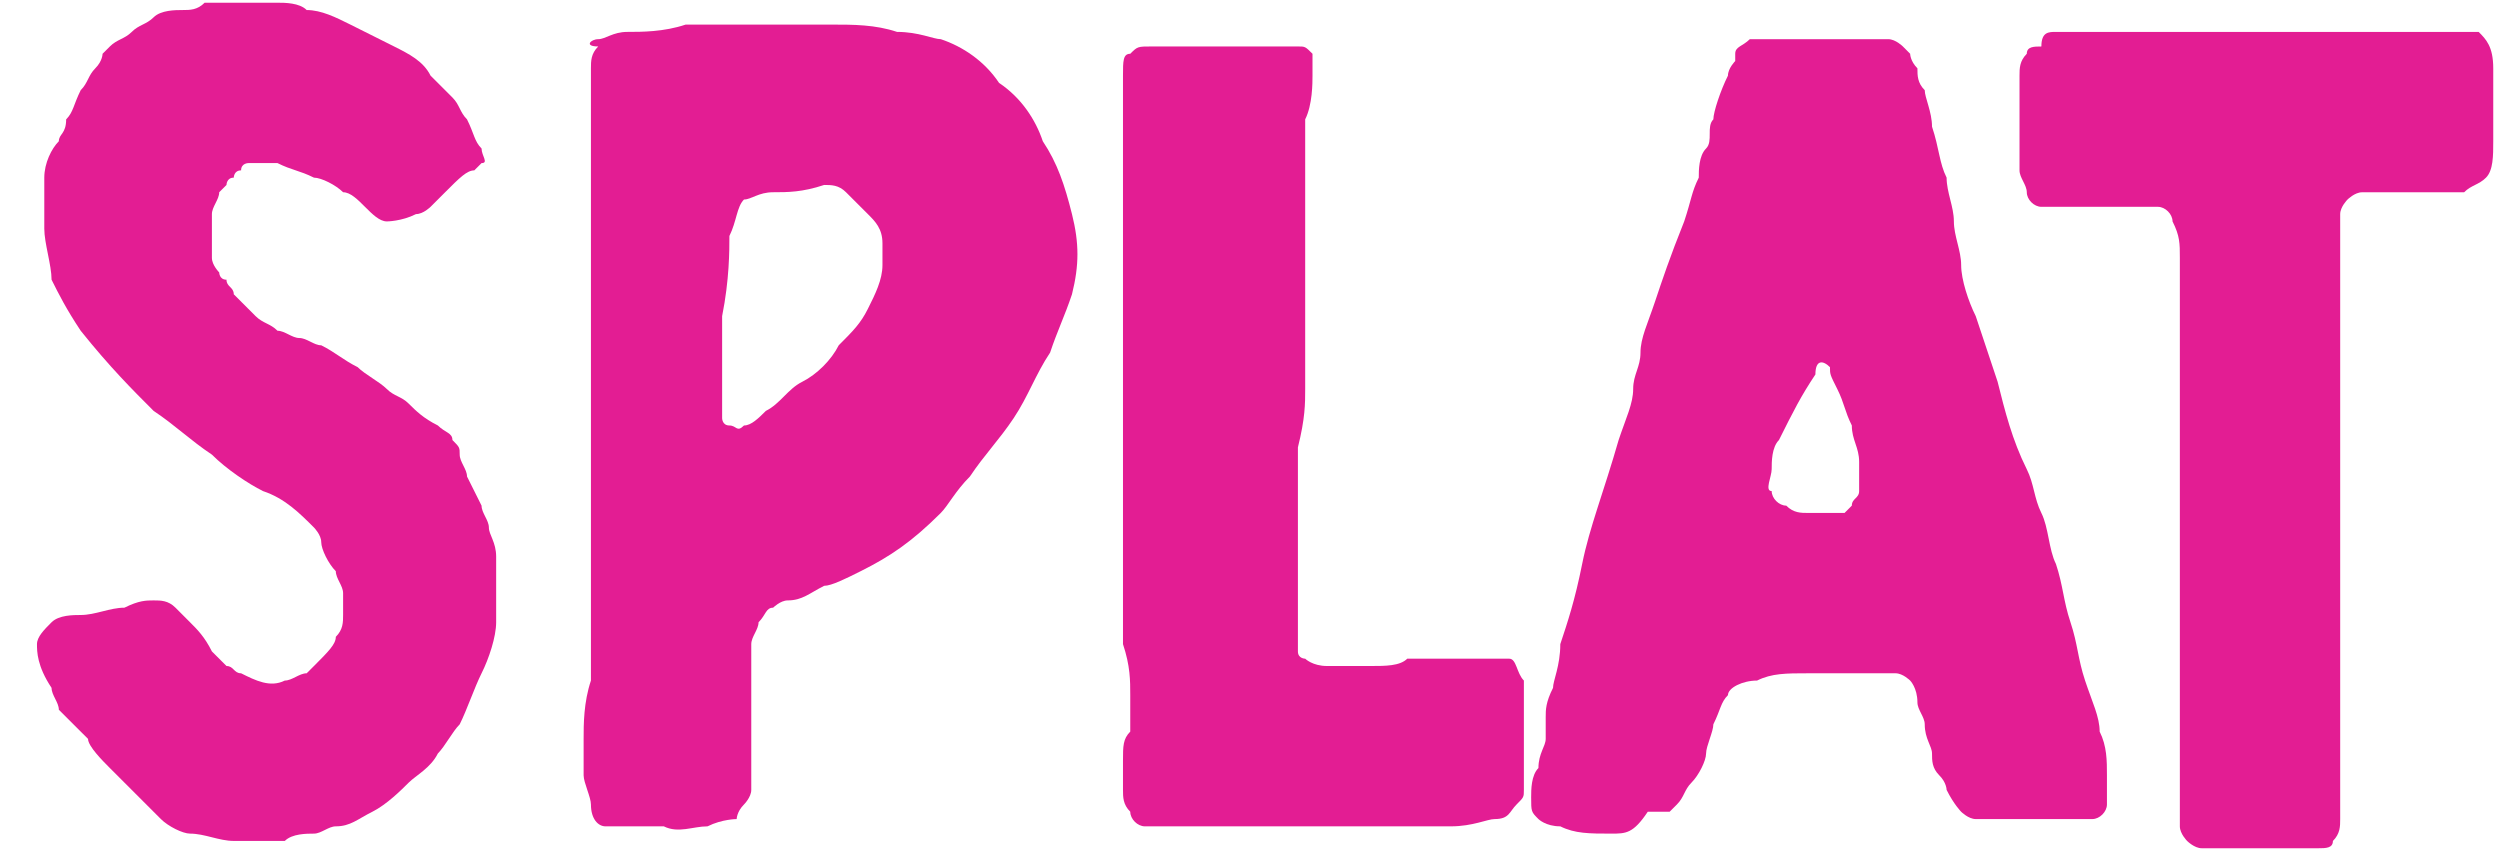
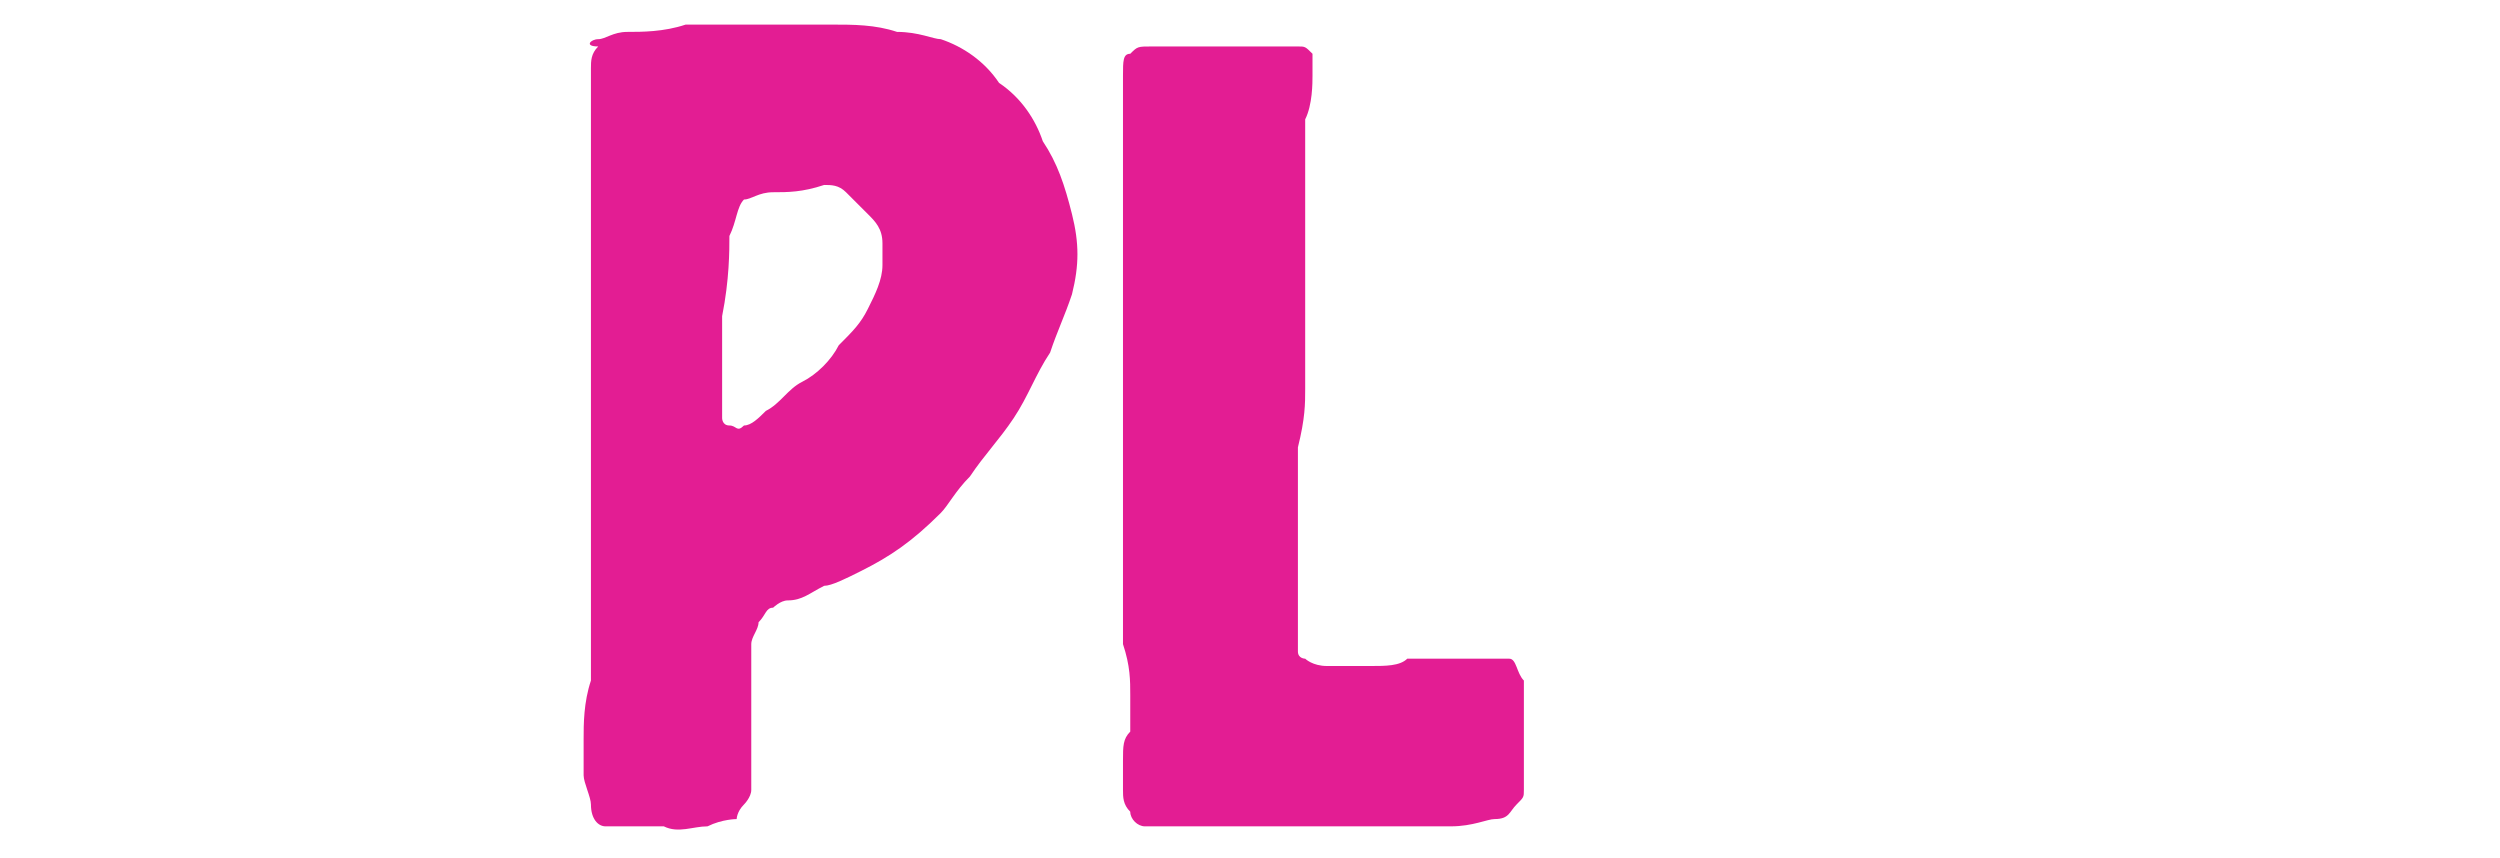
<svg xmlns="http://www.w3.org/2000/svg" width="67" height="23" viewBox="0 0 67 23" fill="none">
-   <path d="M8.414 17.849C8.805 17.458 9 17.263 9 17.067C9.195 16.872 9.195 16.677 9.195 16.482C9.195 16.286 9.195 16.091 9.195 15.896C9.195 15.7 9 15.505 9 15.309C8.805 15.114 8.609 14.723 8.609 14.528C8.609 14.333 8.414 14.137 8.414 14.137C8.023 13.747 7.633 13.356 7.047 13.161C6.656 12.966 6.07 12.575 5.679 12.184C5.093 11.793 4.703 11.403 4.117 11.012C3.531 10.426 2.945 9.84 2.163 8.864C1.773 8.277 1.577 7.887 1.382 7.496C1.382 7.105 1.187 6.519 1.187 6.129C1.187 5.543 1.187 5.152 1.187 4.761C1.187 4.371 1.382 3.98 1.577 3.785C1.577 3.59 1.773 3.589 1.773 3.199C1.968 3.003 1.968 2.808 2.163 2.417C2.359 2.222 2.359 2.027 2.554 1.831C2.749 1.636 2.749 1.441 2.749 1.441L2.945 1.245C3.14 1.05 3.335 1.05 3.531 0.855C3.726 0.659 3.921 0.659 4.117 0.464C4.312 0.269 4.703 0.269 4.898 0.269C5.093 0.269 5.289 0.269 5.484 0.073C5.679 0.073 6.07 0.073 6.265 0.073C6.461 0.073 6.851 0.073 7.047 0.073C7.242 0.073 7.437 0.073 7.437 0.073C7.633 0.073 8.023 0.073 8.219 0.269C8.609 0.269 9 0.464 9.391 0.659C9.781 0.855 10.172 1.05 10.562 1.245C10.953 1.441 11.344 1.636 11.539 2.027C11.735 2.222 11.93 2.417 12.125 2.613C12.32 2.808 12.32 3.003 12.516 3.199C12.711 3.589 12.711 3.785 12.906 3.98C12.906 4.175 13.102 4.371 12.906 4.371L12.711 4.566C12.516 4.566 12.32 4.761 11.93 5.152C11.735 5.347 11.539 5.543 11.539 5.543C11.539 5.543 11.344 5.738 11.149 5.738C10.758 5.934 10.367 5.934 10.367 5.934C10.172 5.934 9.977 5.738 9.781 5.543C9.586 5.347 9.391 5.152 9.195 5.152C9 4.957 8.609 4.761 8.414 4.761C8.023 4.566 7.828 4.566 7.437 4.371C7.047 4.371 6.851 4.371 6.656 4.371C6.656 4.371 6.461 4.371 6.461 4.566C6.265 4.566 6.265 4.761 6.265 4.761C6.07 4.761 6.07 4.957 6.07 4.957L5.875 5.152C5.875 5.347 5.679 5.543 5.679 5.738C5.679 5.934 5.679 6.129 5.679 6.324C5.679 6.519 5.679 6.715 5.679 6.91C5.679 7.106 5.875 7.301 5.875 7.301C5.875 7.301 5.875 7.496 6.07 7.496C6.07 7.691 6.265 7.691 6.265 7.887C6.461 8.082 6.656 8.277 6.851 8.473C7.047 8.668 7.242 8.668 7.437 8.864C7.633 8.864 7.828 9.059 8.023 9.059C8.219 9.059 8.414 9.254 8.609 9.254C9 9.45 9.195 9.645 9.586 9.84C9.781 10.036 10.172 10.231 10.367 10.426C10.562 10.621 10.758 10.621 10.953 10.817C11.149 11.012 11.344 11.207 11.735 11.403C11.93 11.598 12.125 11.598 12.125 11.793C12.32 11.989 12.32 11.989 12.32 12.184C12.32 12.38 12.516 12.575 12.516 12.77L12.906 13.552C12.906 13.747 13.102 13.942 13.102 14.137C13.102 14.333 13.297 14.528 13.297 14.919C13.297 15.114 13.297 15.309 13.297 15.505C13.297 15.896 13.297 16.286 13.297 16.677C13.297 17.067 13.102 17.654 12.906 18.044C12.711 18.435 12.516 19.021 12.32 19.412C12.125 19.607 11.93 19.997 11.735 20.193C11.539 20.584 11.149 20.779 10.953 20.974C10.758 21.169 10.367 21.56 9.977 21.756C9.586 21.951 9.391 22.146 9 22.146C8.805 22.146 8.609 22.341 8.414 22.341C8.219 22.341 7.828 22.341 7.633 22.537C7.437 22.537 7.047 22.537 6.851 22.537C6.656 22.537 6.461 22.537 6.265 22.537C5.875 22.537 5.484 22.341 5.093 22.341C4.898 22.341 4.507 22.146 4.312 21.951C4.117 21.756 3.921 21.56 3.726 21.365C3.531 21.169 3.335 20.974 2.945 20.584C2.749 20.388 2.359 19.997 2.359 19.802C2.163 19.607 1.968 19.412 1.968 19.412C1.773 19.216 1.773 19.216 1.577 19.021C1.577 18.826 1.382 18.63 1.382 18.435C0.991 17.849 0.991 17.458 0.991 17.263C0.991 17.067 1.187 16.872 1.382 16.677C1.577 16.482 1.968 16.482 2.163 16.482C2.554 16.482 2.945 16.286 3.335 16.286C3.726 16.091 3.921 16.091 4.117 16.091C4.312 16.091 4.507 16.091 4.703 16.286C4.703 16.286 4.898 16.482 5.093 16.677C5.289 16.872 5.484 17.067 5.679 17.458C5.875 17.654 5.875 17.654 6.07 17.849C6.265 17.849 6.265 18.044 6.461 18.044C6.851 18.239 7.242 18.435 7.633 18.239C7.828 18.239 8.023 18.044 8.219 18.044C7.828 18.435 8.023 18.239 8.414 17.849Z" fill="#E31D93" />
  <path d="M16.032 1.05C16.227 1.05 16.423 0.855 16.813 0.855C17.204 0.855 17.79 0.855 18.376 0.659C18.962 0.659 19.548 0.659 20.329 0.659C21.111 0.659 21.697 0.659 22.283 0.659C22.869 0.659 23.455 0.659 24.041 0.855C24.627 0.855 25.017 1.05 25.213 1.05C25.799 1.245 26.385 1.636 26.775 2.222C27.361 2.613 27.752 3.199 27.947 3.785C28.338 4.371 28.533 4.957 28.729 5.738C28.924 6.519 28.924 7.105 28.729 7.887C28.533 8.473 28.338 8.863 28.143 9.449C27.752 10.035 27.557 10.621 27.166 11.207C26.775 11.793 26.385 12.184 25.994 12.77C25.603 13.161 25.408 13.552 25.213 13.747C24.431 14.528 23.845 14.919 23.064 15.309C22.673 15.505 22.283 15.7 22.087 15.7C21.697 15.896 21.501 16.091 21.111 16.091C20.915 16.091 20.72 16.286 20.72 16.286C20.525 16.286 20.525 16.482 20.329 16.677C20.329 16.872 20.134 17.067 20.134 17.263C20.134 17.458 20.134 18.044 20.134 18.435V19.802C20.134 20.193 20.134 20.388 20.134 20.584C20.134 20.779 20.134 20.974 20.134 21.169C20.134 21.365 19.939 21.56 19.939 21.56C19.743 21.756 19.743 21.951 19.743 21.951C19.743 21.951 19.353 21.951 18.962 22.146C18.571 22.146 18.181 22.341 17.79 22.146C17.399 22.146 17.204 22.146 17.009 22.146C16.813 22.146 16.423 22.146 16.227 22.146C16.032 22.146 15.837 21.951 15.837 21.56C15.837 21.365 15.641 20.974 15.641 20.779C15.641 20.388 15.641 20.193 15.641 19.802C15.641 19.412 15.641 18.826 15.837 18.239C15.837 17.654 15.837 17.067 15.837 16.091C15.837 15.505 15.837 15.114 15.837 14.919C15.837 14.723 15.837 14.333 15.837 14.137C15.837 13.942 15.837 13.747 15.837 13.747C15.837 13.552 15.837 13.551 15.837 13.161C15.837 12.965 15.837 12.77 15.837 12.379C15.837 11.989 15.837 11.598 15.837 11.012C15.837 9.84 15.837 9.059 15.837 8.277C15.837 7.496 15.837 6.715 15.837 6.129C15.837 5.543 15.837 4.957 15.837 4.566C15.837 4.175 15.837 3.785 15.837 3.394C15.837 3.199 15.837 2.808 15.837 2.613C15.837 2.417 15.837 2.027 15.837 1.831C15.837 1.636 15.837 1.441 16.032 1.245C15.641 1.245 15.837 1.05 16.032 1.05ZM22.087 4.957C21.501 5.152 21.111 5.152 20.72 5.152C20.329 5.152 20.134 5.347 19.939 5.347C19.743 5.543 19.743 5.933 19.548 6.324C19.548 6.715 19.548 7.496 19.353 8.473V10.035C19.353 10.426 19.353 10.621 19.353 10.817C19.353 11.012 19.353 11.207 19.353 11.207C19.353 11.207 19.353 11.403 19.548 11.403C19.743 11.403 19.743 11.598 19.939 11.403C20.134 11.403 20.329 11.207 20.525 11.012C20.915 10.817 21.111 10.426 21.501 10.231C21.892 10.035 22.283 9.645 22.478 9.254C22.869 8.863 23.064 8.668 23.259 8.277C23.455 7.887 23.65 7.496 23.65 7.105C23.65 6.91 23.65 6.715 23.65 6.715V6.519C23.65 6.129 23.455 5.933 23.259 5.738C23.064 5.543 22.869 5.347 22.673 5.152C22.478 4.957 22.283 4.957 22.087 4.957C22.283 4.957 22.478 4.957 22.087 4.957Z" fill="#E31D93" />
  <path d="M30.291 19.607C30.291 19.216 30.291 18.825 30.291 18.63C30.291 18.239 30.291 17.849 30.096 17.263C30.096 16.872 30.096 16.481 30.096 16.091C30.096 15.7 30.096 15.309 30.096 14.919C30.096 14.528 30.096 13.942 30.096 13.161C30.096 12.379 30.096 11.598 30.096 10.426C30.096 9.645 30.096 8.863 30.096 8.473C30.096 7.887 30.096 7.496 30.096 7.105C30.096 6.715 30.096 6.519 30.096 6.129C30.096 5.933 30.096 5.738 30.096 5.543C30.096 5.347 30.096 5.152 30.096 5.152C30.096 4.957 30.096 4.761 30.096 4.566C30.096 4.566 30.096 4.371 30.096 3.98C30.096 3.589 30.096 3.394 30.096 3.003C30.096 2.613 30.096 2.222 30.096 2.027C30.096 1.636 30.096 1.441 30.291 1.441C30.487 1.245 30.487 1.245 30.877 1.245C31.073 1.245 31.463 1.245 31.659 1.245C31.854 1.245 32.049 1.245 32.245 1.245C32.44 1.245 32.635 1.245 32.831 1.245C33.026 1.245 33.221 1.245 33.417 1.245C33.612 1.245 33.807 1.245 34.198 1.245C34.393 1.245 34.589 1.245 34.784 1.245C34.979 1.245 34.979 1.245 35.175 1.441C35.175 1.636 35.175 1.831 35.175 2.027C35.175 2.222 35.175 2.808 34.979 3.199C34.979 3.394 34.979 3.785 34.979 3.98C34.979 4.371 34.979 4.566 34.979 4.957C34.979 5.347 34.979 5.543 34.979 5.933C34.979 6.129 34.979 6.519 34.979 6.715C34.979 7.496 34.979 7.887 34.979 8.277C34.979 8.668 34.979 9.059 34.979 9.449C34.979 9.84 34.979 10.231 34.979 10.426C34.979 10.817 34.979 11.207 34.784 11.989C34.784 11.989 34.784 12.184 34.784 12.575C34.784 12.77 34.784 13.161 34.784 13.551C34.784 13.942 34.784 14.333 34.784 14.723C34.784 15.114 34.784 15.505 34.784 15.895C34.784 16.286 34.784 16.677 34.784 16.872C34.784 17.067 34.784 17.263 34.784 17.458C34.784 17.653 34.979 17.653 34.979 17.653C34.979 17.653 35.175 17.849 35.565 17.849C35.956 17.849 36.347 17.849 36.737 17.849C37.128 17.849 37.519 17.849 37.714 17.653C37.909 17.653 38.105 17.653 38.495 17.653C38.691 17.653 39.081 17.653 39.277 17.653C39.472 17.653 39.863 17.653 40.058 17.653C40.253 17.653 40.449 17.653 40.449 17.653C40.644 17.653 40.644 18.044 40.84 18.239C40.84 18.63 40.84 19.021 40.84 19.411C40.84 19.802 40.84 19.997 40.84 20.193C40.84 20.388 40.84 20.583 40.84 20.779C40.84 20.974 40.84 20.974 40.84 21.169C40.84 21.365 40.839 21.365 40.644 21.56C40.449 21.755 40.449 21.951 40.058 21.951C39.863 21.951 39.472 22.146 38.886 22.146C38.3 22.146 37.519 22.146 36.737 22.146C35.761 22.146 34.393 22.146 32.831 22.146C32.245 22.146 32.049 22.146 31.659 22.146C31.268 22.146 31.268 22.146 31.073 22.146C30.877 22.146 30.877 22.146 30.877 22.146C30.877 22.146 30.877 22.146 30.682 22.146C30.487 22.146 30.291 21.951 30.291 21.755C30.096 21.56 30.096 21.365 30.096 21.169C30.096 20.974 30.096 20.779 30.096 20.388C30.096 19.997 30.096 19.802 30.291 19.607Z" fill="#E31D93" />
-   <path d="M43.183 22.341C42.597 22.341 42.207 22.341 41.816 22.146C41.425 22.146 41.23 21.951 41.23 21.951C41.035 21.755 41.035 21.755 41.035 21.365C41.035 21.169 41.035 20.779 41.23 20.583C41.23 20.193 41.425 19.997 41.425 19.802C41.425 19.607 41.425 19.411 41.425 19.216C41.425 19.021 41.425 18.825 41.621 18.435C41.621 18.239 41.816 17.849 41.816 17.263C42.011 16.677 42.207 16.091 42.402 15.114C42.597 14.137 42.988 13.161 43.379 11.793C43.574 11.207 43.769 10.817 43.769 10.426C43.769 10.035 43.965 9.84 43.965 9.449C43.965 9.059 44.16 8.668 44.355 8.082C44.551 7.496 44.746 6.91 45.137 5.933C45.332 5.347 45.332 5.152 45.527 4.761C45.527 4.566 45.527 4.175 45.723 3.98C45.918 3.785 45.723 3.394 45.918 3.199C45.918 3.003 46.113 2.417 46.309 2.027C46.309 1.831 46.504 1.636 46.504 1.636C46.504 1.441 46.504 1.441 46.504 1.441C46.504 1.245 46.699 1.245 46.895 1.05C46.895 1.05 47.09 1.05 47.285 1.05C47.481 1.05 47.676 1.05 48.067 1.05C48.457 1.05 48.653 1.05 48.848 1.05C49.043 1.05 49.434 1.05 49.629 1.05C50.02 1.05 50.411 1.05 50.606 1.05C50.801 1.05 50.997 1.245 50.997 1.245C51.192 1.441 51.192 1.441 51.192 1.441C51.192 1.441 51.192 1.636 51.387 1.831C51.387 2.027 51.387 2.222 51.583 2.417C51.583 2.613 51.778 3.003 51.778 3.394C51.973 3.98 51.973 4.371 52.169 4.761C52.169 5.152 52.364 5.543 52.364 5.933C52.364 6.324 52.559 6.715 52.559 7.105C52.559 7.496 52.755 8.082 52.95 8.473C53.145 9.059 53.341 9.645 53.536 10.231C53.731 11.012 53.927 11.793 54.317 12.575C54.513 12.965 54.513 13.356 54.708 13.747C54.904 14.137 54.904 14.723 55.099 15.114C55.294 15.7 55.294 16.091 55.489 16.677C55.685 17.263 55.685 17.653 55.88 18.239C56.075 18.825 56.271 19.216 56.271 19.607C56.466 19.997 56.466 20.388 56.466 20.779C56.466 21.169 56.466 21.365 56.466 21.56C56.466 21.755 56.271 21.951 56.075 21.951C56.075 21.951 55.88 21.951 55.489 21.951C55.099 21.951 54.708 21.951 54.513 21.951C54.122 21.951 53.731 21.951 53.536 21.951C53.341 21.951 52.95 21.951 52.95 21.951C52.755 21.951 52.559 21.755 52.559 21.755C52.559 21.755 52.364 21.56 52.169 21.169C52.169 21.169 52.169 20.974 51.973 20.779C51.778 20.583 51.778 20.388 51.778 20.193C51.778 19.997 51.583 19.802 51.583 19.411C51.583 19.216 51.387 19.021 51.387 18.825C51.387 18.435 51.192 18.239 51.192 18.239C51.192 18.239 50.997 18.044 50.801 18.044C50.606 18.044 50.411 18.044 49.825 18.044C49.434 18.044 48.848 18.044 48.457 18.044C47.871 18.044 47.481 18.044 47.09 18.239C46.699 18.239 46.309 18.435 46.309 18.63C46.113 18.825 46.113 19.021 45.918 19.411C45.918 19.607 45.723 19.997 45.723 20.193C45.723 20.388 45.527 20.779 45.332 20.974C45.137 21.169 45.137 21.365 44.941 21.56L44.746 21.755H44.551C44.551 21.755 44.355 21.755 44.16 21.755C43.769 22.341 43.574 22.341 43.183 22.341ZM47.676 11.793C47.481 11.989 47.481 12.379 47.481 12.575C47.481 12.77 47.285 13.161 47.481 13.161C47.481 13.356 47.676 13.551 47.871 13.551C48.067 13.747 48.262 13.747 48.457 13.747C48.653 13.747 48.848 13.747 49.043 13.747C49.239 13.747 49.434 13.747 49.434 13.747L49.629 13.551C49.629 13.356 49.825 13.356 49.825 13.161C49.825 12.965 49.825 12.77 49.825 12.379C49.825 11.989 49.629 11.793 49.629 11.403C49.434 11.012 49.434 10.817 49.239 10.426C49.043 10.035 49.043 10.035 49.043 9.84C48.848 9.645 48.653 9.645 48.653 10.035C48.262 10.621 48.067 11.012 47.676 11.793Z" fill="#E31D93" />
-   <path d="M55.099 0.855C55.49 0.855 55.685 0.855 55.88 0.855C56.076 0.855 56.467 0.855 56.857 0.855C57.443 0.855 57.639 0.855 58.029 0.855C58.224 0.855 58.615 0.855 58.81 0.855C59.006 0.855 59.397 0.855 59.787 0.855C60.178 0.855 60.569 0.855 61.35 0.855C61.545 0.855 61.936 0.855 62.522 0.855C63.108 0.855 63.694 0.855 64.085 0.855C64.475 0.855 65.061 0.855 65.647 0.855C66.038 0.855 66.428 0.855 66.428 0.855C66.624 1.051 66.819 1.246 66.819 1.832C66.819 2.223 66.819 3.004 66.819 3.785C66.819 4.176 66.819 4.567 66.624 4.762C66.428 4.957 66.233 4.957 66.038 5.153C65.843 5.153 65.452 5.153 65.257 5.153C64.866 5.153 64.475 5.153 64.085 5.153C63.694 5.153 63.498 5.153 63.303 5.153C63.108 5.153 62.913 5.348 62.913 5.348C62.913 5.348 62.717 5.543 62.717 5.739C62.717 5.934 62.717 5.934 62.717 6.129C62.717 6.325 62.717 6.715 62.717 7.497C62.717 8.278 62.717 9.059 62.717 10.036C62.717 11.013 62.717 11.989 62.717 13.162C62.717 14.334 62.717 15.31 62.717 16.287C62.717 17.264 62.717 18.24 62.717 19.021C62.717 19.803 62.717 20.389 62.717 20.779C62.717 21.17 62.717 21.561 62.717 21.951C62.717 22.147 62.717 22.342 62.522 22.538C62.522 22.733 62.327 22.733 62.131 22.733C61.936 22.733 61.74 22.733 61.545 22.733C61.154 22.733 60.959 22.733 60.569 22.733C60.178 22.733 59.983 22.733 59.787 22.733C59.592 22.733 59.201 22.733 59.006 22.733C58.81 22.733 58.615 22.538 58.615 22.538C58.615 22.538 58.42 22.342 58.42 22.147C58.42 21.951 58.42 21.756 58.42 21.366C58.42 20.975 58.42 20.389 58.42 19.803C58.42 19.217 58.42 18.24 58.42 17.264C58.42 16.287 58.42 14.919 58.42 13.552C58.42 11.989 58.42 10.427 58.42 8.278C58.42 7.692 58.42 7.301 58.42 6.911C58.42 6.52 58.42 6.325 58.224 5.934C58.224 5.739 58.029 5.543 57.834 5.543C57.639 5.543 57.248 5.543 56.857 5.543C56.662 5.543 56.467 5.543 56.271 5.543C56.076 5.543 55.88 5.543 55.685 5.543C55.49 5.543 55.294 5.543 55.099 5.543C54.904 5.543 54.904 5.543 54.709 5.543C54.513 5.543 54.318 5.348 54.318 5.153C54.318 4.957 54.123 4.762 54.123 4.567C54.123 4.371 54.123 3.981 54.123 3.785V3.004C54.123 2.613 54.123 2.223 54.123 2.027C54.123 1.832 54.123 1.637 54.318 1.441C54.318 1.246 54.513 1.246 54.709 1.246C54.709 0.855 54.904 0.855 55.099 0.855Z" fill="#E31D93" />
</svg>